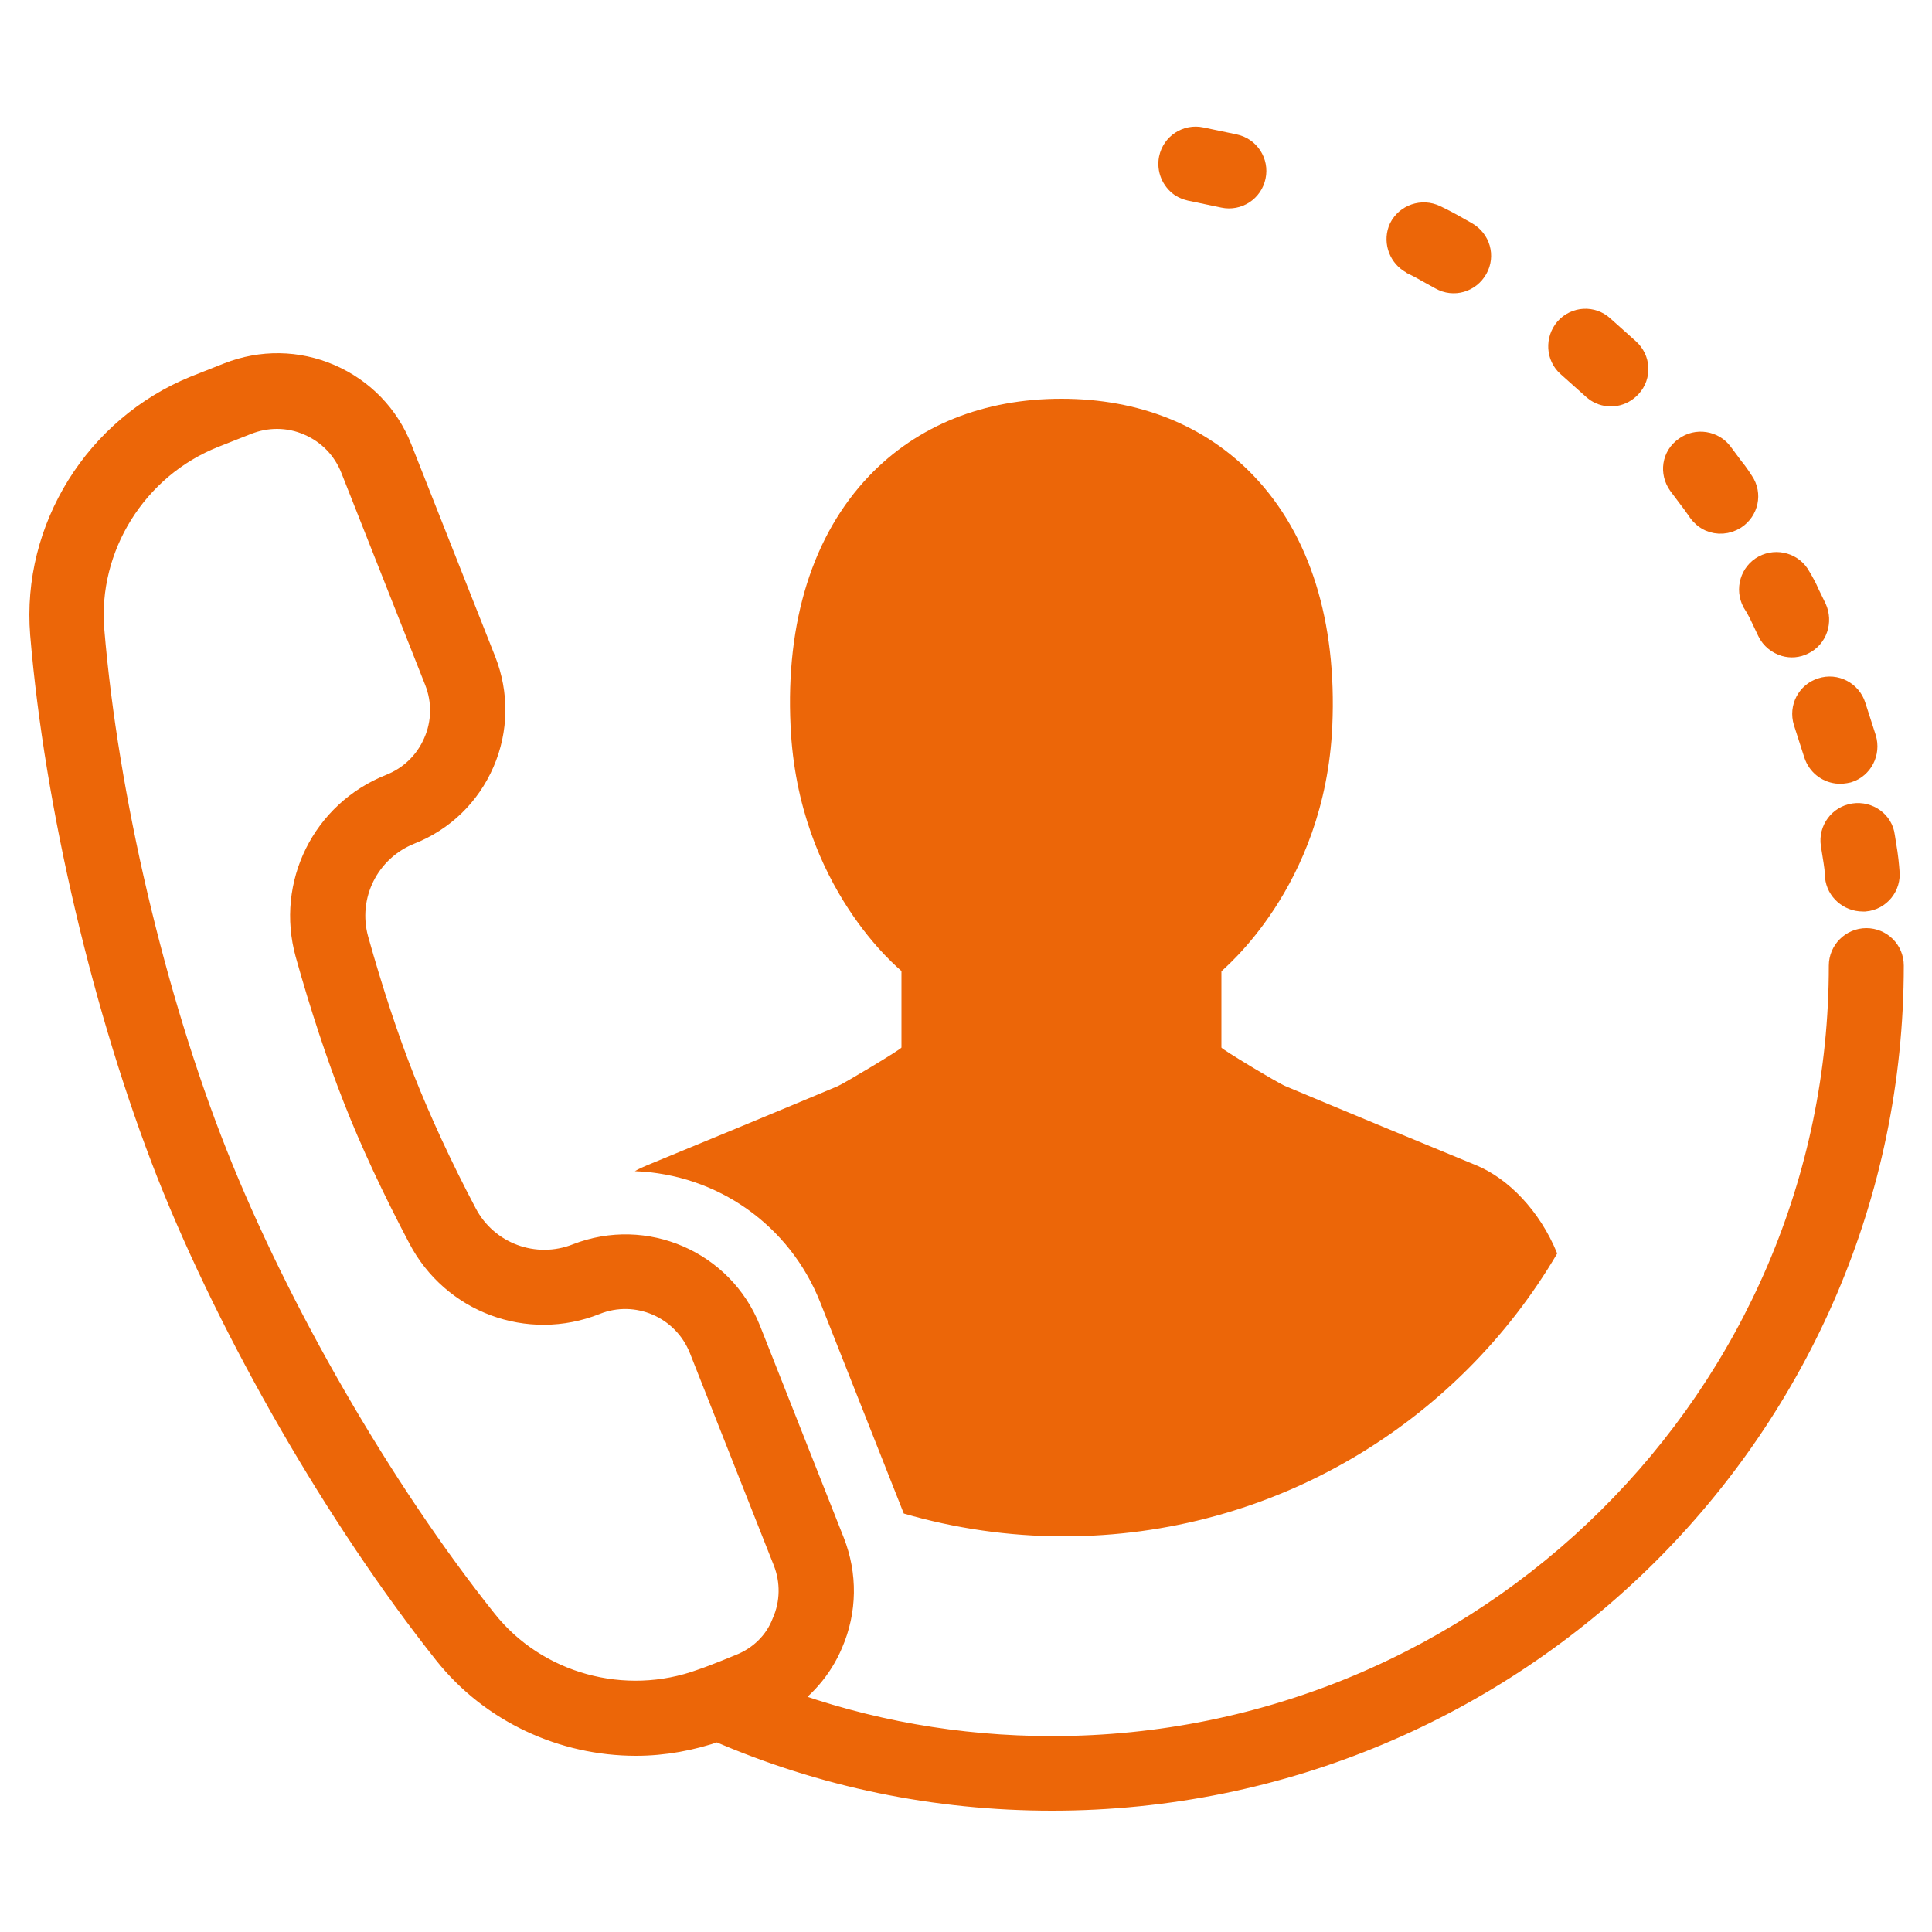
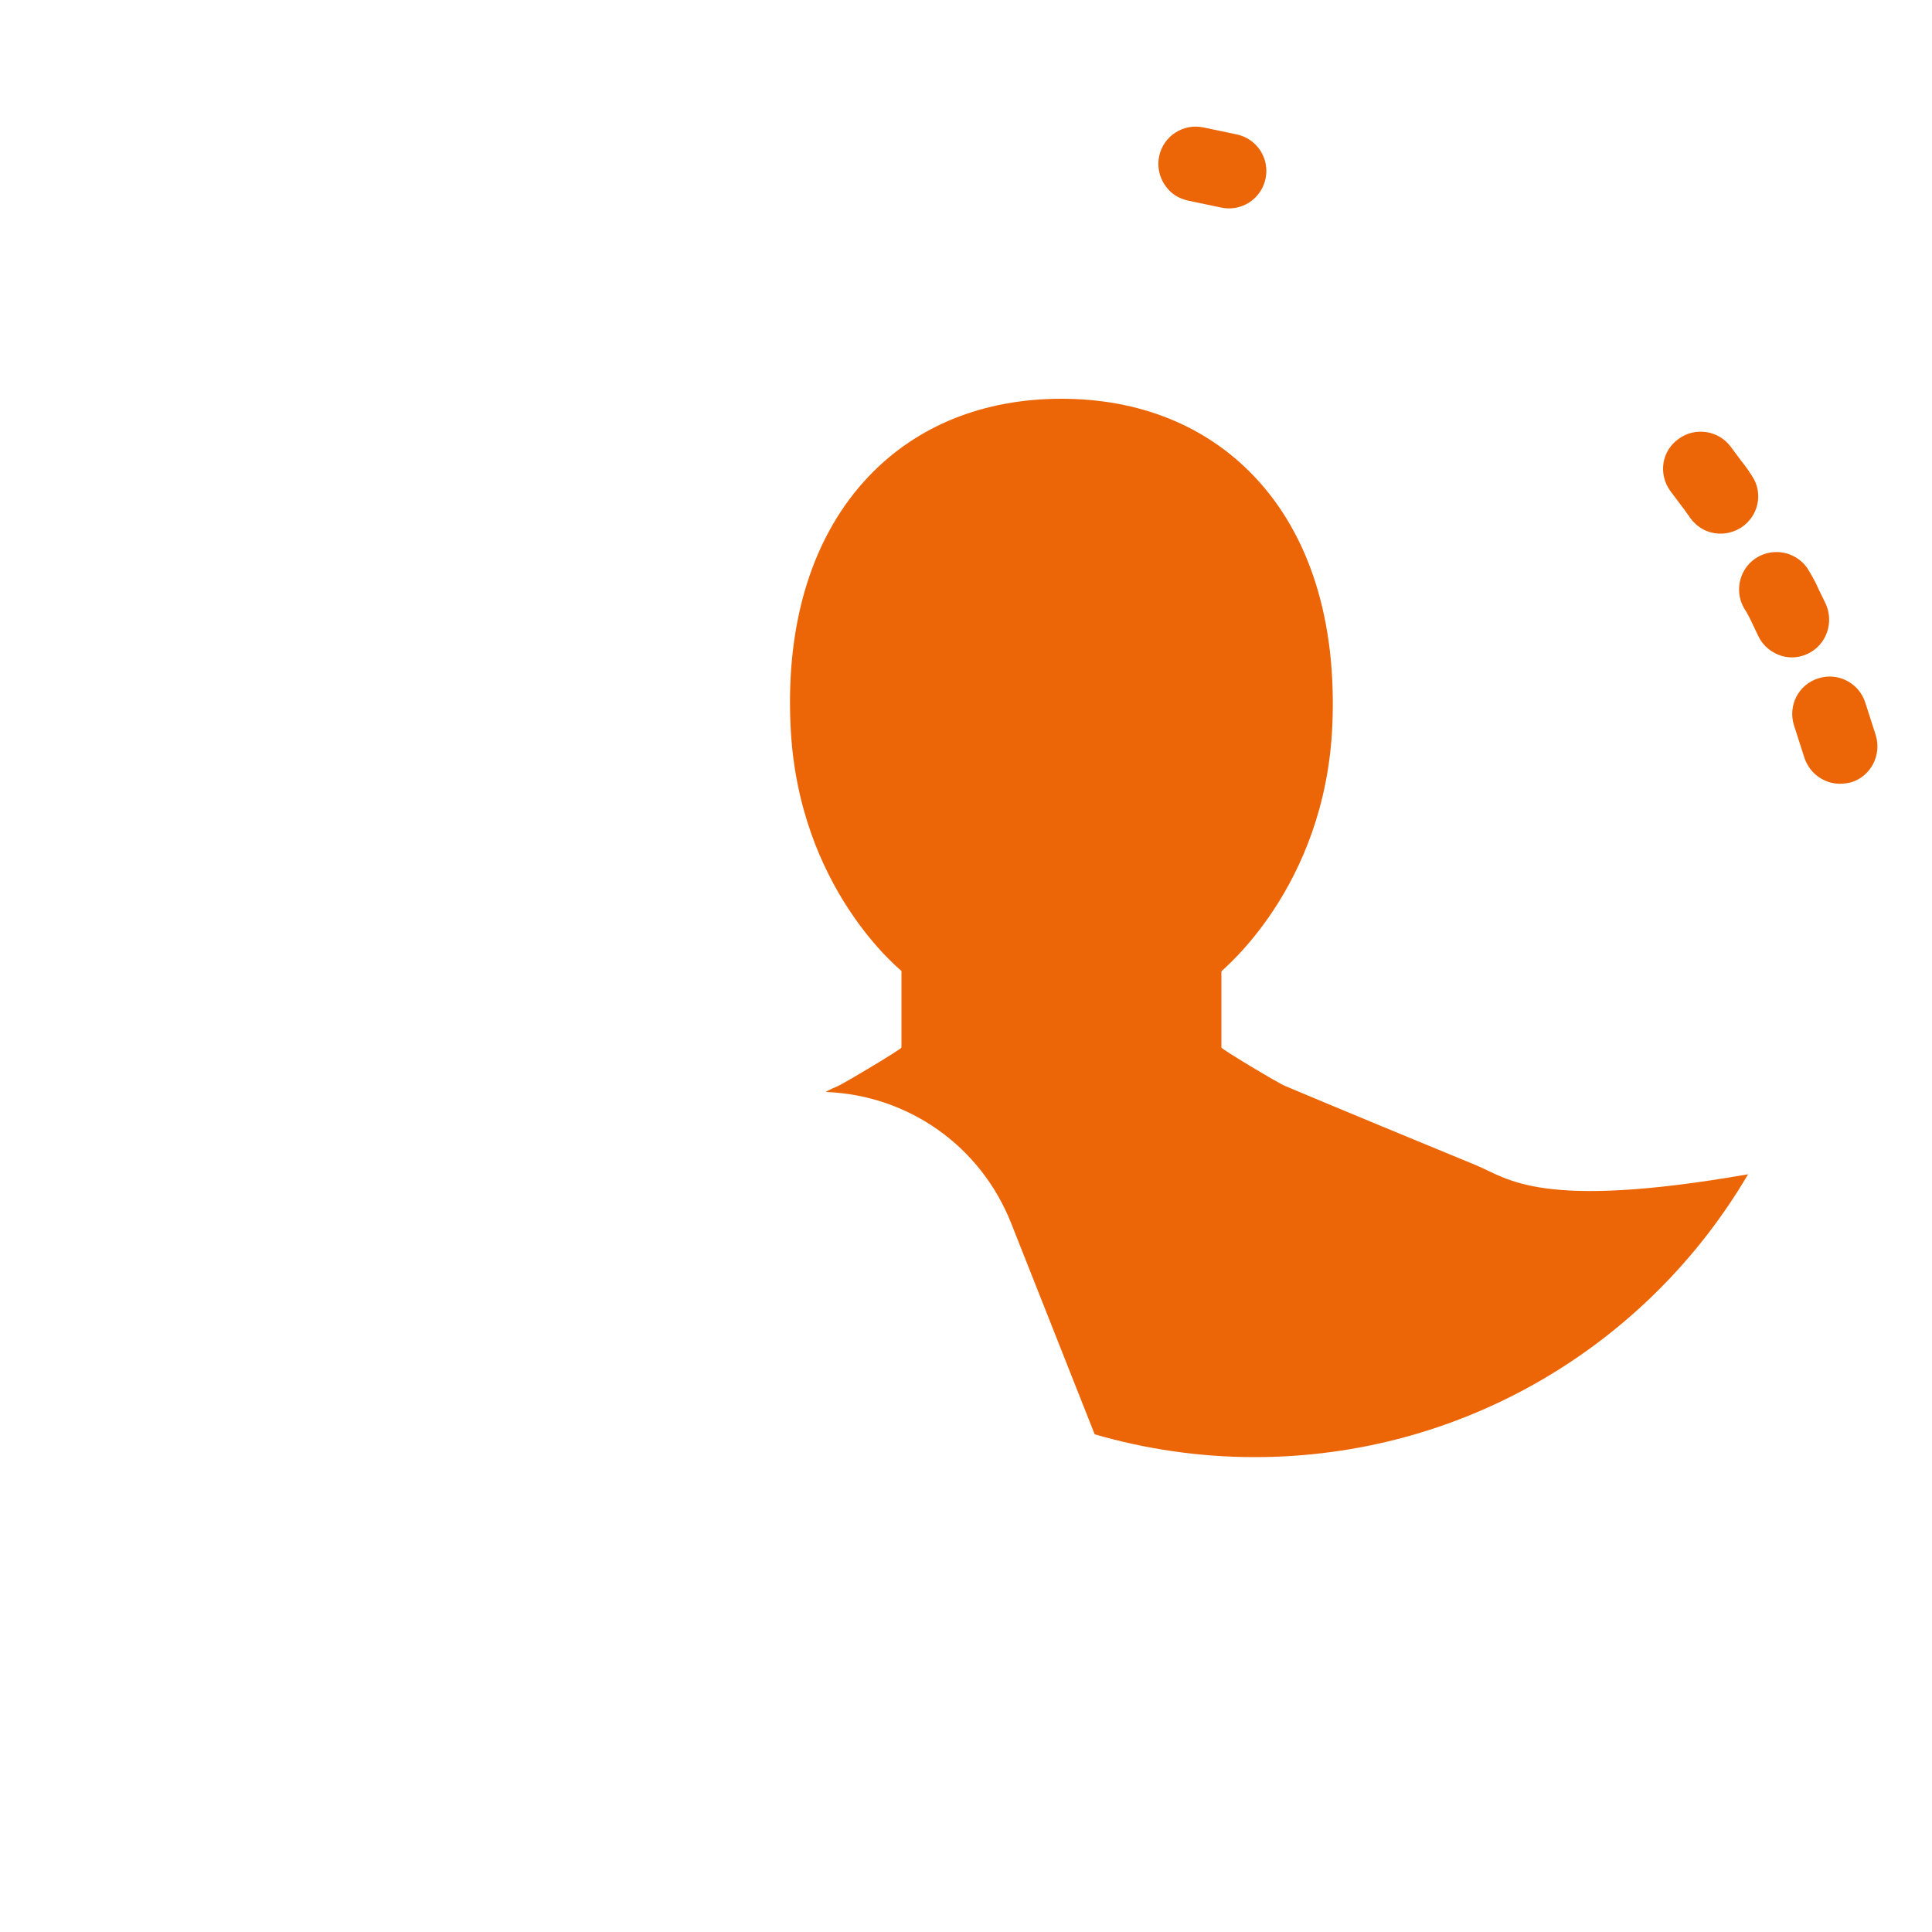
<svg xmlns="http://www.w3.org/2000/svg" version="1.1" x="0px" y="0px" viewBox="0 0 500 500" style="enable-background:new 0 0 500 500;" xml:space="preserve">
  <style type="text/css">
	.st0{fill:#EC6608;}
	.st1{fill:#EC6608;stroke:#EC6608;stroke-width:7;stroke-miterlimit:10;}
	.st2{display:none;}
	.st3{display:inline;fill:#575756;}
	.st4{display:inline;fill:none;}
</style>
  <g id="Ebene_1">
    <g>
-       <path class="st1" d="M483,243.7c-3.4,0-6.2,2.8-6.2,6.2c0,111.9-91.8,202.9-204.5,202.9c-24.4,0-48.1-4.2-70.6-12.5    c5.7-3.6,10.3-8.8,13-15.2c3.6-8.3,3.7-17.5,0.4-25.9l-21.7-54.9c-6.9-17.3-26.5-25.8-43.9-19c-11.2,4.4-23.9-0.3-29.5-11    c-6.4-12.1-11.9-24.1-16.1-34.7c-4.2-10.6-8.3-23.1-12-36.3c-3.2-11.6,2.8-23.7,14-28.2c8.4-3.3,15-9.7,18.6-18    c3.6-8.3,3.7-17.5,0.4-25.9l-21.7-54.9c-3.3-8.4-9.7-15-18-18.6c-8.3-3.6-17.5-3.7-25.9-0.4l-8.6,3.4C25.3,111,9.1,137,11.3,164.1    C15,208.4,27.6,261.8,44,303.5c16.5,41.6,43.9,89.1,71.6,124c12,15.1,30.3,23.4,49,23.4c7.1,0,14.2-1.3,21.1-3.7    c27.4,11.9,56.5,17.9,86.6,17.9c119.6,0,216.9-96.5,216.9-215.2C489.2,246.4,486.4,243.7,483,243.7z M191.6,431.6    c0,0-6.5,2.7-9.8,3.8c-20.2,7.4-43.3,1.1-56.6-15.7c-27-33.9-53.7-80.2-69.8-120.8c-16.1-40.6-28.3-92.6-31.9-135.8    c-1.8-21.7,11.2-42.6,31.7-50.7l8.6-3.4c2.6-1,5.2-1.5,7.9-1.5c2.9,0,5.8,0.6,8.5,1.8c5.3,2.3,9.3,6.5,11.4,11.8l21.7,54.9    c2.1,5.3,2,11.2-0.3,16.4c-2.3,5.3-6.5,9.3-11.8,11.4c-17.1,6.8-26.2,25.2-21.3,42.9c3.8,13.6,8.1,26.6,12.4,37.5c0,0,0,0,0,0    c4.3,11,10.1,23.4,16.7,35.9c8.5,16.3,27.8,23.5,44.9,16.7c11-4.4,23.5,1,27.9,12.1l21.7,54.9c2.1,5.3,2,11.2-0.3,16.4    C201.2,425.4,197,429.5,191.6,431.6z" />
-     </g>
-     <path class="st0" d="M382.1,301.6c-12.2-5-36.8-15.2-49.4-20.5c-1.8-0.7-16.6-9.6-16.6-10v-19.7c0.1-0.4,26.8-21.5,28.7-63.5   c1.2-27.1-5.8-49.5-20.3-64.7c-12.5-13.1-29.7-20-49.8-20c-20.1,0-37.3,6.9-49.8,20c-14.5,15.2-21.6,37.6-20.3,64.7   c1.9,42,28.5,63.1,28.7,63.4v19.8c0,0.4-14.7,9.2-16.5,10c-12.6,5.3-37.2,15.5-49.4,20.5c-1,0.4-2.1,0.9-3.1,1.5   c21.4,0.8,40.1,14,48,34l21.6,54.6c13.1,3.8,27,5.9,41.4,5.9c54.4,0,102-29.4,127.7-73.2C398.5,313.3,390.3,305,382.1,301.6z" />
+       </g>
+     <path class="st0" d="M382.1,301.6c-12.2-5-36.8-15.2-49.4-20.5c-1.8-0.7-16.6-9.6-16.6-10v-19.7c0.1-0.4,26.8-21.5,28.7-63.5   c1.2-27.1-5.8-49.5-20.3-64.7c-12.5-13.1-29.7-20-49.8-20c-20.1,0-37.3,6.9-49.8,20c-14.5,15.2-21.6,37.6-20.3,64.7   c1.9,42,28.5,63.1,28.7,63.4v19.8c0,0.4-14.7,9.2-16.5,10c-1,0.4-2.1,0.9-3.1,1.5   c21.4,0.8,40.1,14,48,34l21.6,54.6c13.1,3.8,27,5.9,41.4,5.9c54.4,0,102-29.4,127.7-73.2C398.5,313.3,390.3,305,382.1,301.6z" />
    <g>
-       <path class="st1" d="M479.9,211.4c-3.4,0.5-5.7,3.7-5.2,7l0.7,4.4c0.1,0.9,0.3,1.8,0.3,2.6l0.1,1.4c0.3,3.2,3.1,5.6,6.3,5.6    c0.2,0,0.3,0,0.5,0c3.4-0.3,5.9-3.4,5.5-6.8l-0.1-1.2c-0.1-1-0.2-2.2-0.4-3.5l-0.7-4.4C486.5,213.2,483.3,210.9,479.9,211.4z" />
      <path class="st1" d="M467.6,186.6l2.7,8.4c0.8,2.4,2.8,4,5.2,4.3c0.9,0.1,1.7,0,2.6-0.2c3.2-1,5-4.5,4-7.8l-2.7-8.4    c-1-3.2-4.5-5.1-7.8-4C468.4,179.9,466.6,183.3,467.6,186.6z" />
      <path class="st1" d="M455.1,156.8c0.3,0.6,0.8,1.4,1.2,2.3l1.9,4c0.8,1.7,2.3,2.8,3.9,3.3c1.4,0.4,2.9,0.3,4.3-0.4    c3.1-1.5,4.3-5.2,2.9-8.3l-1.9-3.9c-0.5-1.2-1.1-2.3-1.5-3l-0.7-1.2c-1.6-3-5.4-4.1-8.4-2.5c-3,1.6-4.1,5.4-2.5,8.4L455.1,156.8z" />
      <path class="st1" d="M435.1,125l2.7,3.6c1.2,1.5,2.2,3.1,2.3,3.2c0.7,1,1.6,1.8,2.7,2.3c1.8,0.8,4,0.7,5.9-0.5    c2.9-1.9,3.7-5.7,1.8-8.5c0,0-1.3-2.1-2.8-3.9l-2.6-3.5c-2-2.7-5.9-3.3-8.6-1.3C433.6,118.4,433.1,122.2,435.1,125z" />
-       <path class="st1" d="M406.2,94.2l6.6,5.9c0.4,0.3,0.7,0.6,1.1,0.8c2.5,1.4,5.6,0.9,7.6-1.3c2.3-2.5,2.1-6.4-0.5-8.7l-6.6-5.9    c-2.5-2.3-6.4-2.1-8.7,0.5C403.5,88.1,403.7,92,406.2,94.2z" />
-       <path class="st1" d="M365.2,67.2c0.2,0.1,0.4,0.2,0.6,0.4c0,0,1.9,0.9,3.6,1.9l3.8,2.1c3,1.7,6.7,0.6,8.4-2.4    c1.7-3,0.6-6.7-2.4-8.4l-3.9-2.2c-2-1.1-4.1-2.1-4.1-2.1c-3.1-1.5-6.8-0.2-8.3,2.8C361.6,62.1,362.6,65.5,365.2,67.2z" />
      <path class="st1" d="M306,47.6c0.6,0.4,1.4,0.7,2.2,0.9l8.6,1.8c3.3,0.7,6.6-1.4,7.3-4.8c0.7-3.3-1.4-6.6-4.8-7.3l-8.6-1.8    c-3.3-0.7-6.6,1.4-7.3,4.8C302.9,43.7,304,46.2,306,47.6z" />
    </g>
  </g>
  <g id="Hilfsmittel_x5F_bitte_x5F_löschen" class="st2">
    <path class="st3" d="M201.7,440.7c5.8-3.6,10.3-8.8,13.1-15.2c3.6-8.3,3.7-17.5,0.4-25.9l-21.8-55c-6.9-17.4-26.6-25.9-44-19   c-11.2,4.4-23.9-0.3-29.6-11c-6.4-12.2-12-24.2-16.2-34.8c-4.2-10.6-8.4-23.2-12-36.4c-3.2-11.7,2.8-23.8,14-28.3   c8.4-3.3,15-9.7,18.6-18c3.6-8.3,3.7-17.5,0.4-25.9l-21.8-55c-3.3-8.4-9.7-15-18-18.6C76.6,93.9,67.4,93.7,59,97l-8.6,3.4   c-25.5,10.1-41.8,36.2-39.5,63.3c3.7,44.4,16.3,98,32.8,139.7c16.5,41.8,44,89.4,71.8,124.3c12,15.1,30.4,23.5,49.2,23.5   c7.1,0,14.2-1.3,21.1-3.7L201.7,440.7z" />
-     <circle class="st4" cx="273.7" cy="249.3" r="203.8" />
  </g>
</svg>